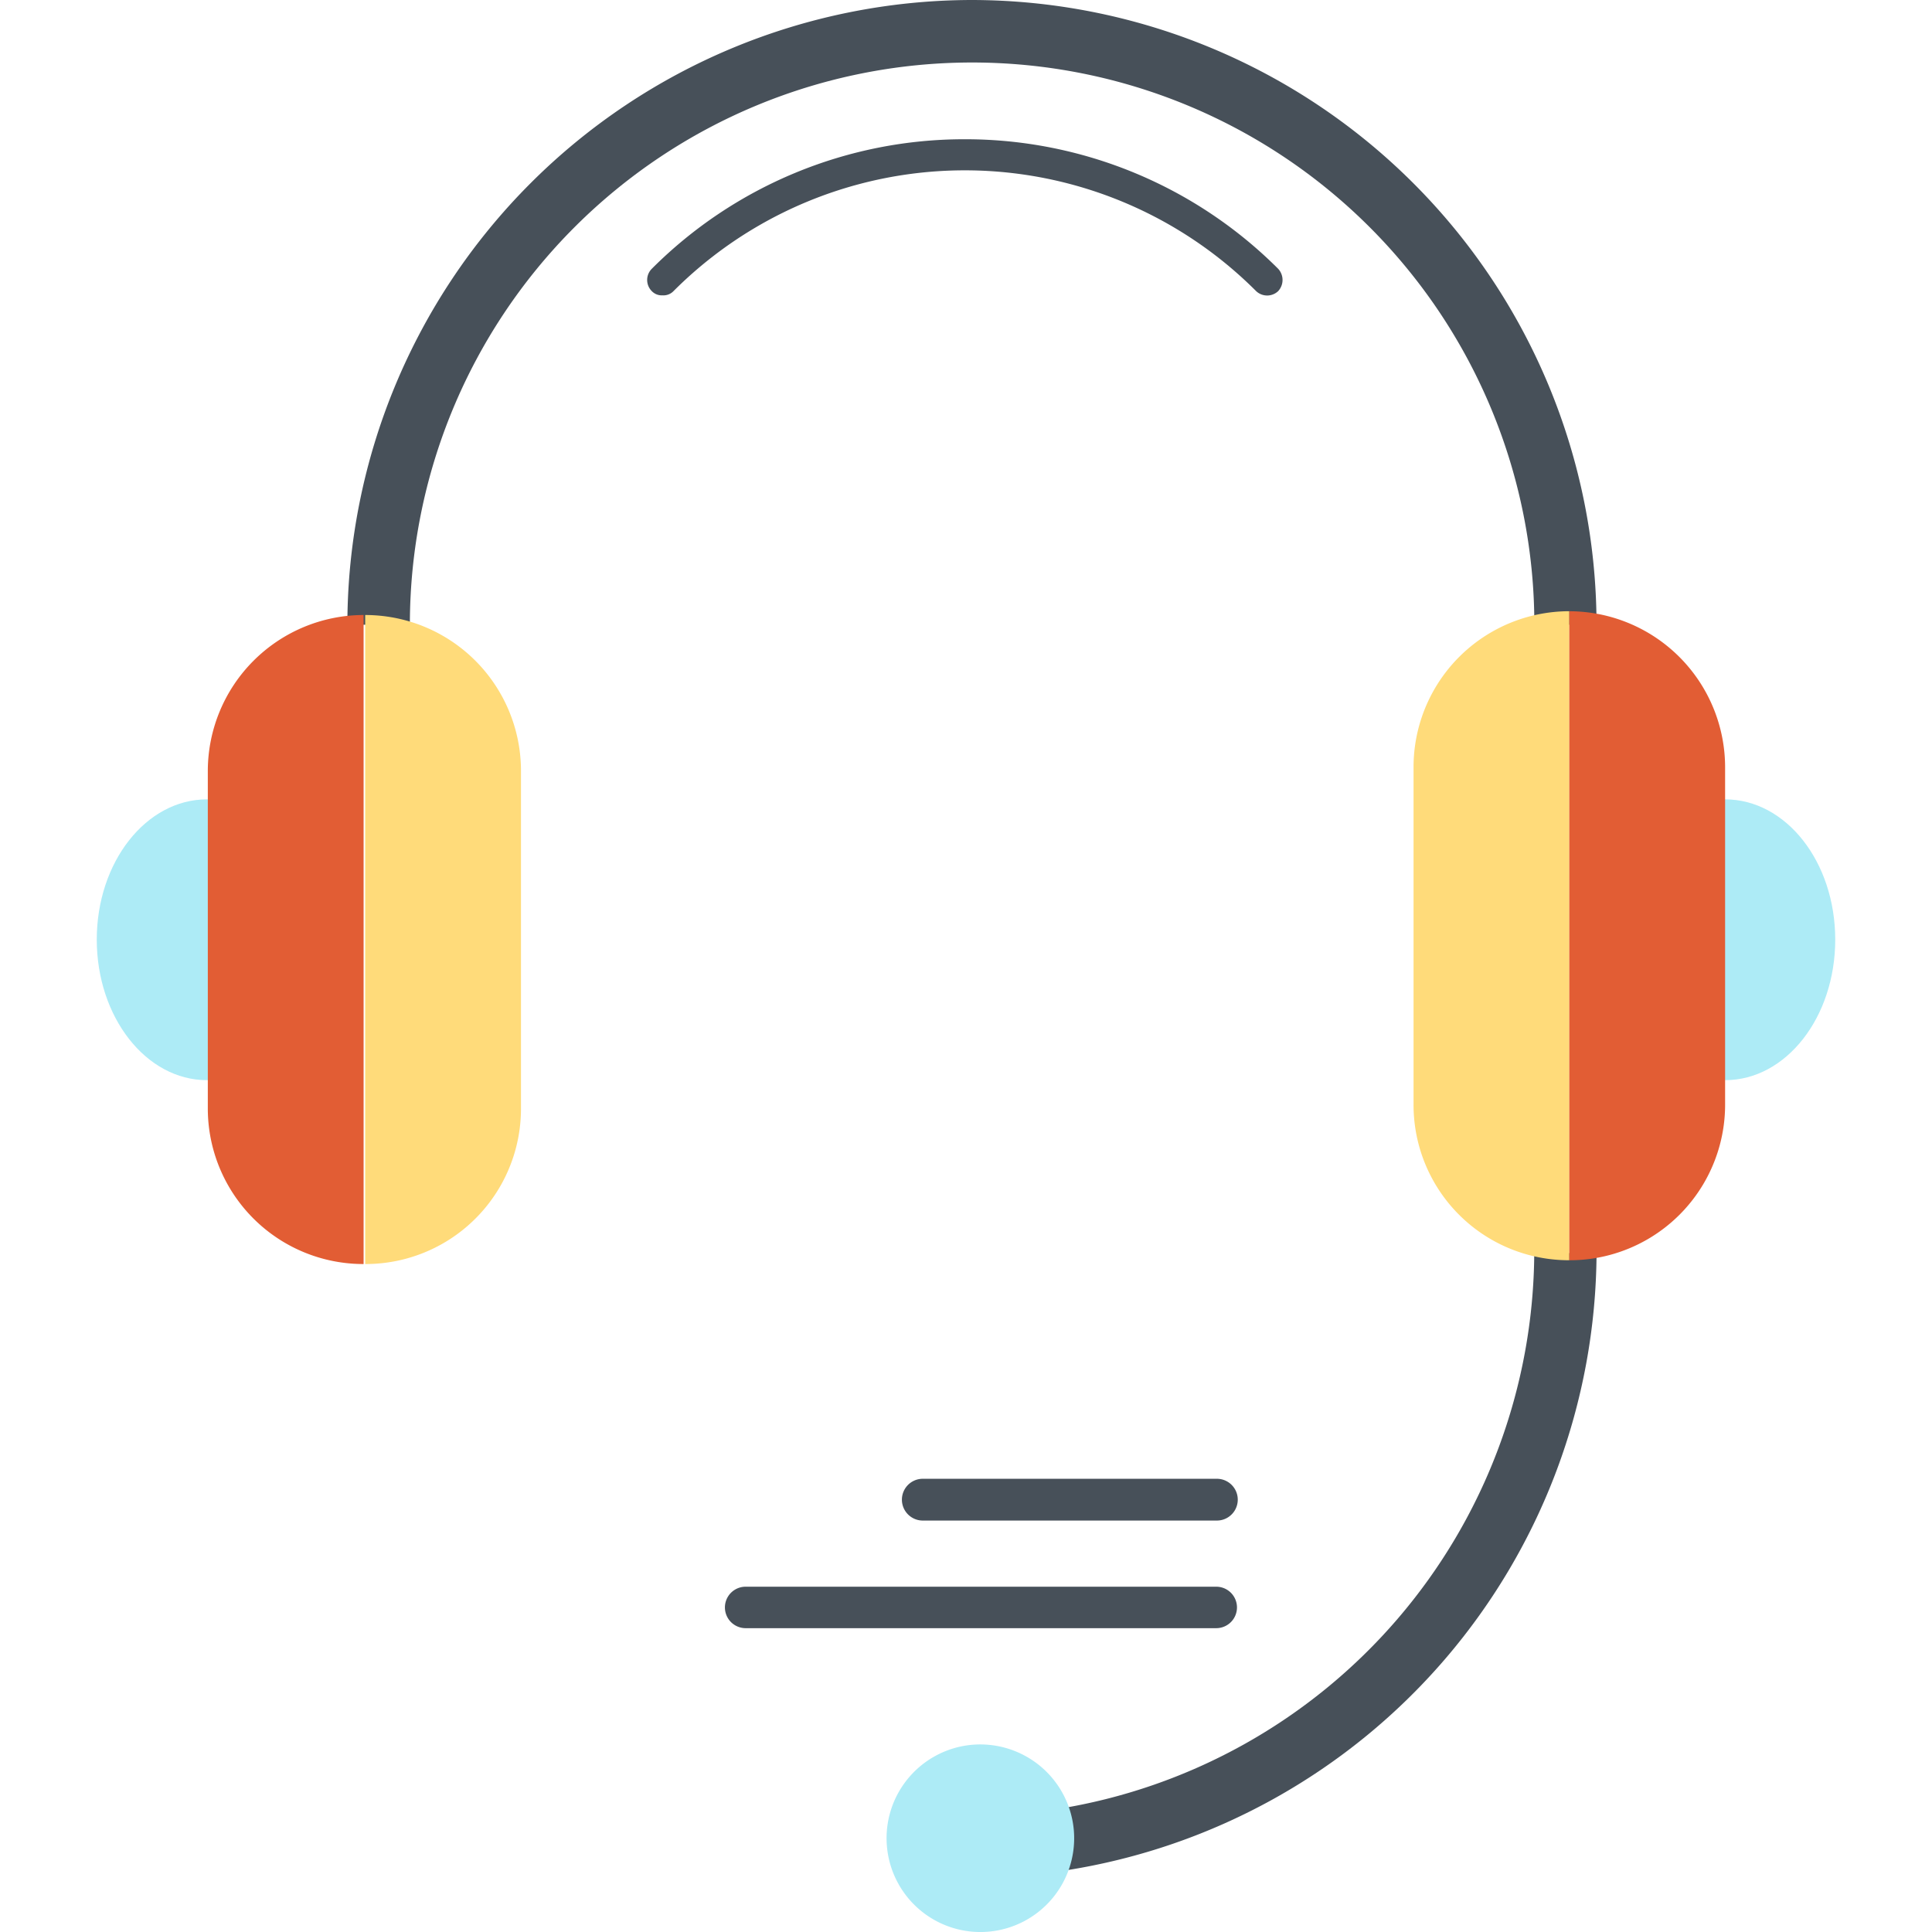
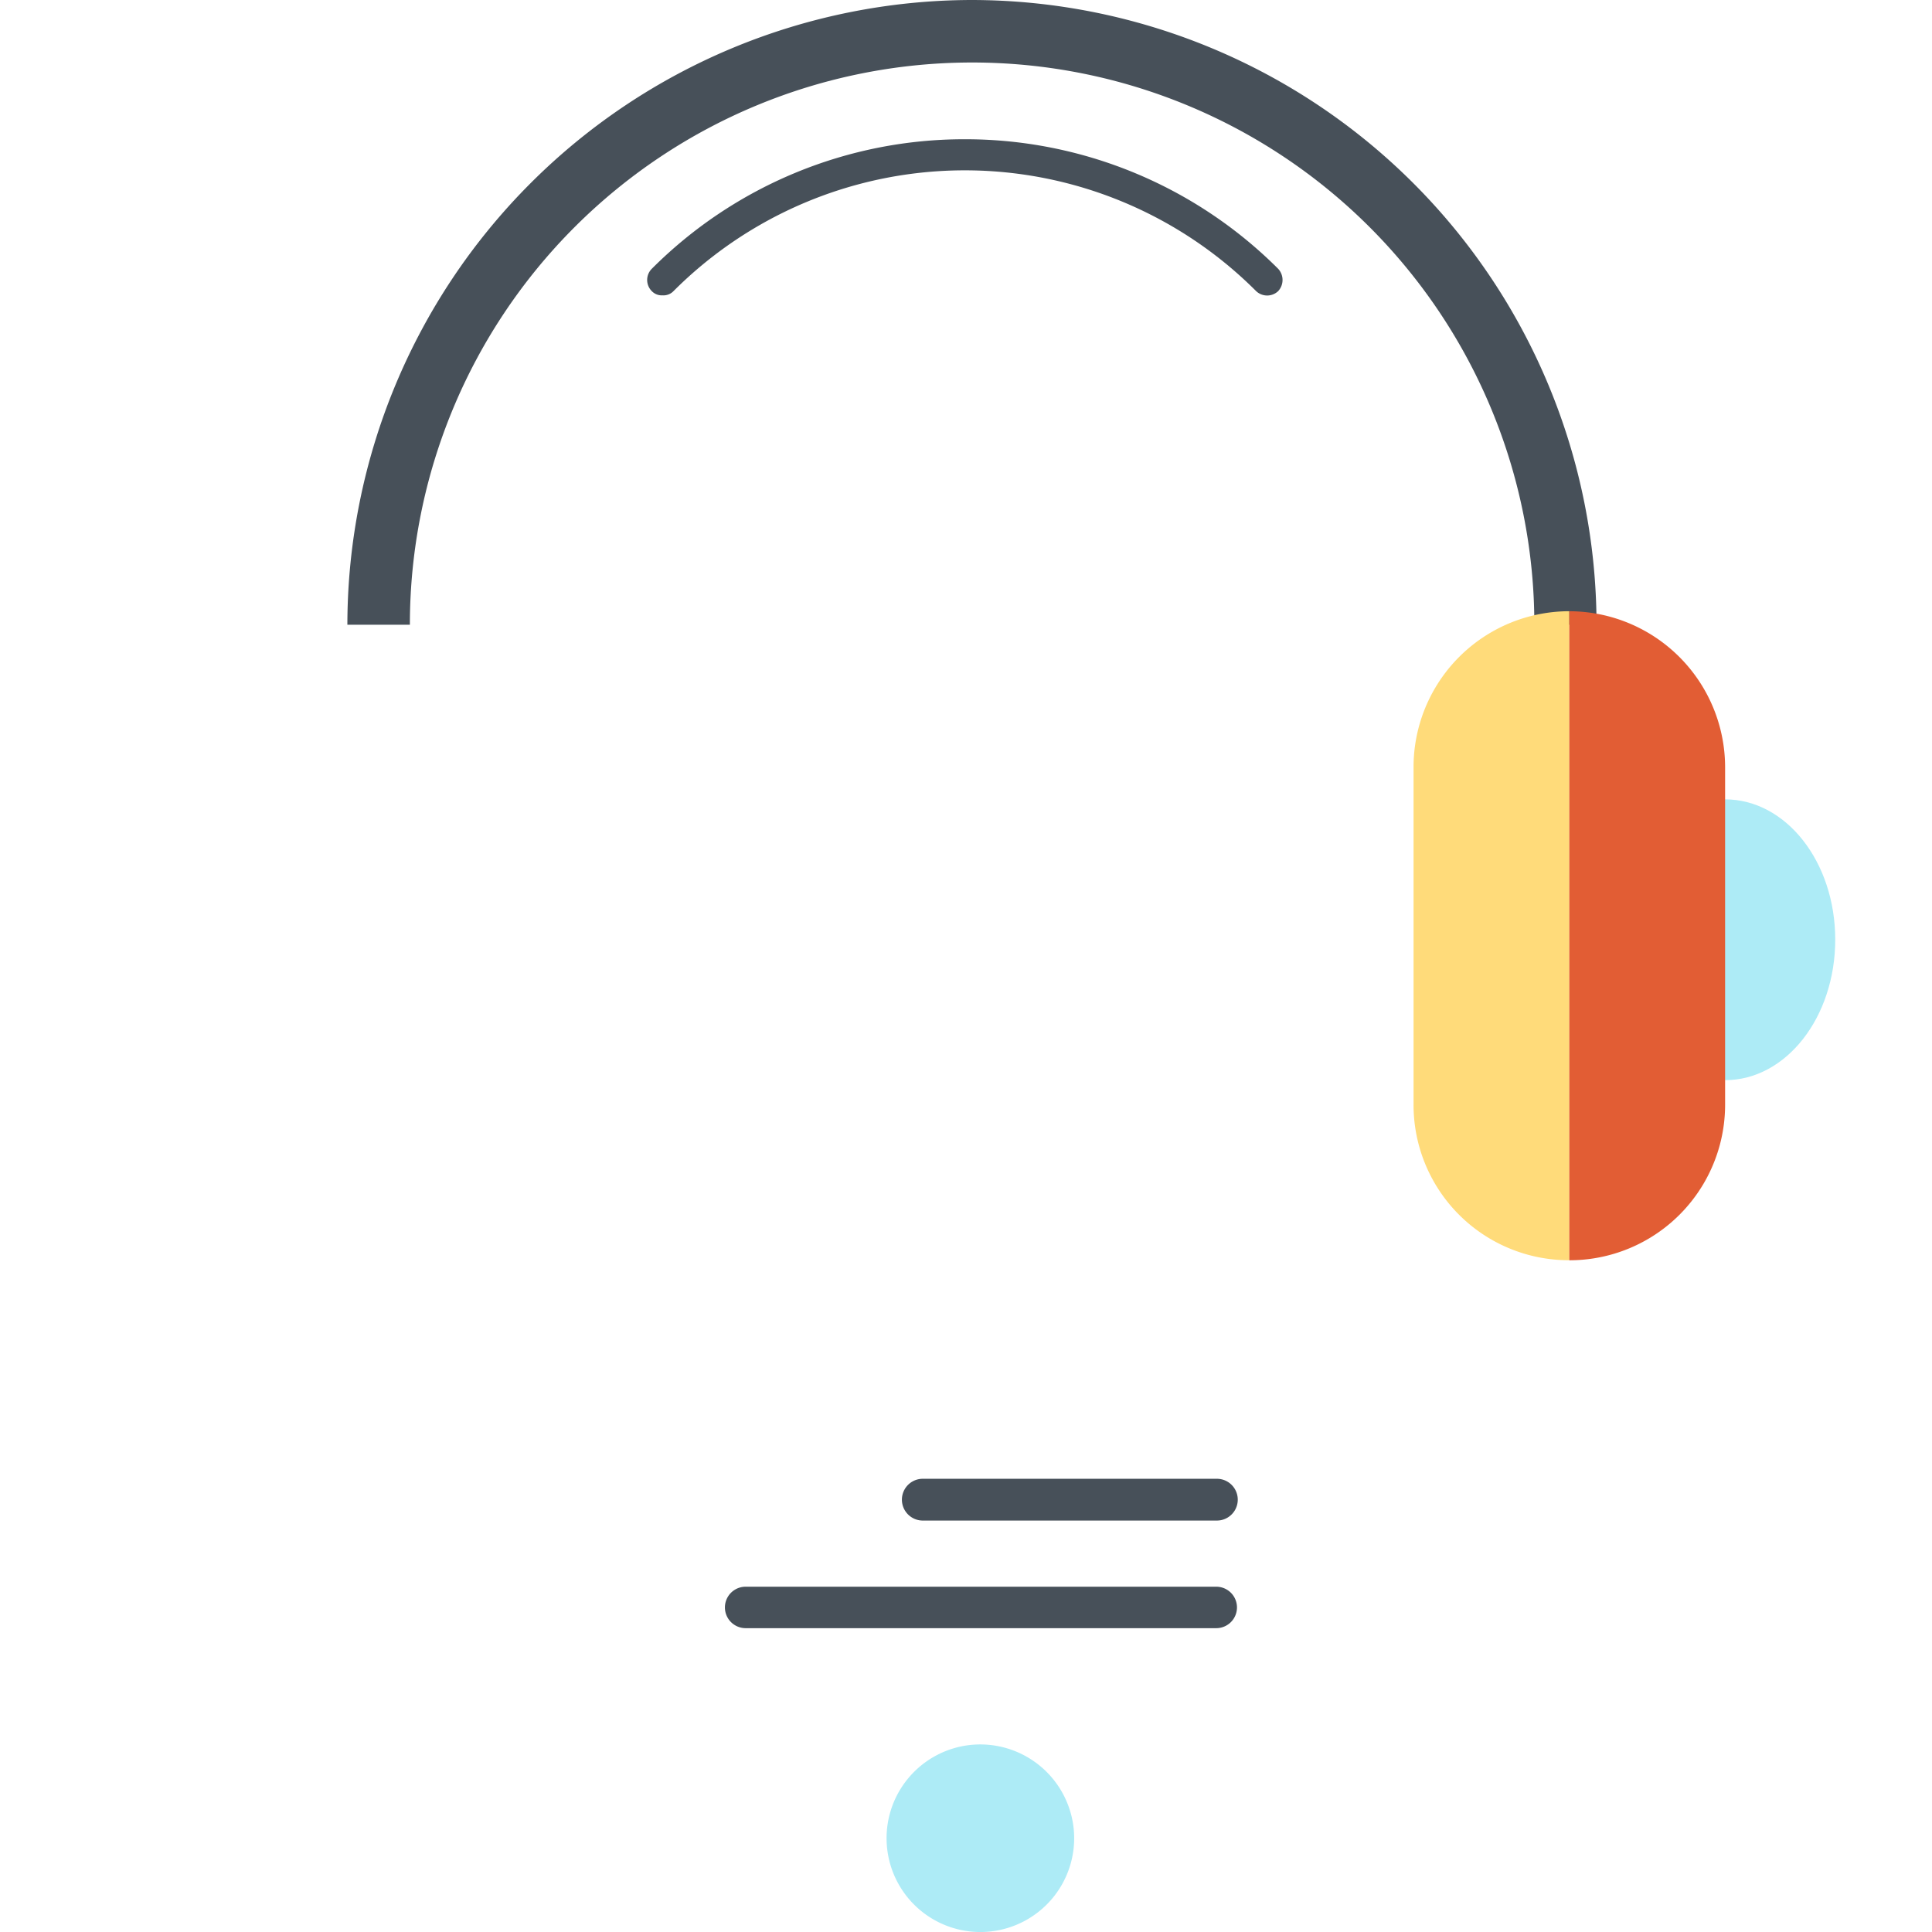
<svg xmlns="http://www.w3.org/2000/svg" width="80" height="80" viewBox="0 0 80 80">
  <g id="グループ_26867" data-name="グループ 26867" transform="translate(-299 -1293)">
    <g id="グループ_26435" data-name="グループ 26435" transform="translate(159.672 1235.656)">
      <g id="グループ_26428" data-name="グループ 26428" transform="translate(153.712 57.344)">
        <path id="パス_56505" data-name="パス 56505" d="M158.477,48.521A25.9,25.9,0,0,0,132.621,74.39h2.588a23.281,23.281,0,0,1,46.562,0h2.575A25.9,25.9,0,0,0,158.477,48.521Z" transform="translate(-132.621 -48.521)" fill="#475059" />
      </g>
      <g id="グループ_26429" data-name="グループ 26429" transform="translate(183.068 109.233)">
-         <path id="パス_56506" data-name="パス 56506" d="M134.81,75.36l.376,2.535a26,26,0,0,0,21.994-25.561H154.6A23.442,23.442,0,0,1,134.81,75.36Z" transform="translate(-134.81 -52.334)" fill="#475059" />
-       </g>
+         </g>
      <g id="グループ_26431" data-name="グループ 26431" transform="translate(176.051 129.578)">
        <g id="グループ_26430" data-name="グループ 26430">
          <path id="パス_56507" data-name="パス 56507" d="M137.853,53.864a3.884,3.884,0,1,0,4.2,3.54A3.89,3.89,0,0,0,137.853,53.864Z" transform="translate(-134.311 -53.851)" fill="#adebf6" />
        </g>
      </g>
-       <path id="パス_56508" data-name="パス 56508" d="M132.717,50.393V77.268a6.433,6.433,0,0,0,6.451-6.437V56.857A6.456,6.456,0,0,0,132.717,50.393Z" transform="translate(21.733 32.417)" fill="#ffdb7a" />
-       <path id="パス_56509" data-name="パス 56509" d="M136.456,50.962c-2.521,0-4.56,2.6-4.56,5.807s2.039,5.82,4.56,5.82,4.573-2.6,4.573-5.82S138.977,50.962,136.456,50.962Z" transform="translate(11.439 39.482)" fill="#adebf6" />
-       <path id="パス_56510" data-name="パス 56510" d="M132.236,56.857V70.831a6.442,6.442,0,0,0,6.451,6.437V50.393A6.465,6.465,0,0,0,132.236,56.857Z" transform="translate(15.697 32.417)" fill="#e25d34" />
      <path id="パス_56511" data-name="パス 56511" d="M135.913,56.857V70.831a6.433,6.433,0,0,0,6.451,6.437V50.393A6.456,6.456,0,0,0,135.913,56.857Z" transform="translate(61.947 32.26)" fill="#ffdb7a" />
      <path id="パス_56512" data-name="パス 56512" d="M141.107,50.962c-2.521,0-4.573,2.6-4.573,5.807s2.052,5.82,4.573,5.82,4.56-2.6,4.56-5.82S143.628,50.962,141.107,50.962Z" transform="translate(69.654 39.482)" fill="#adebf6" />
      <path id="パス_56513" data-name="パス 56513" d="M136.394,50.393V77.268a6.442,6.442,0,0,0,6.451-6.437V56.857A6.465,6.465,0,0,0,136.394,50.393Z" transform="translate(67.916 32.261)" fill="#e25d34" />
      <g id="グループ_26432" data-name="グループ 26432" transform="translate(166.126 63.11)">
        <path id="パス_56514" data-name="パス 56514" d="M146.715,48.951a18.277,18.277,0,0,0-12.955,5.364.655.655,0,0,0,0,.925.567.567,0,0,0,.443.174.576.576,0,0,0,.456-.174,17.047,17.047,0,0,1,24.126,0,.664.664,0,0,0,.912,0,.681.681,0,0,0,0-.925A18.316,18.316,0,0,0,146.715,48.951Z" transform="translate(-133.569 -48.951)" fill="#475059" />
      </g>
      <g id="グループ_26433" data-name="グループ 26433" transform="translate(169.346 123.046)">
        <path id="パス_56515" data-name="パス 56515" d="M154.153,53.364H134.667a.858.858,0,0,0,0,1.717h19.486a.858.858,0,1,0,0-1.717Z" transform="translate(-133.809 -53.364)" fill="#475059" />
      </g>
      <g id="グループ_26434" data-name="グループ 26434" transform="translate(176.681 118.577)">
        <path id="パス_56516" data-name="パス 56516" d="M147.389,53.043H135.212a.865.865,0,0,0,0,1.73h12.177a.865.865,0,1,0,0-1.73Z" transform="translate(-134.354 -53.043)" fill="#475059" />
      </g>
    </g>
    <rect id="長方形_4495" data-name="長方形 4495" width="80" height="80" transform="translate(299 1293)" fill="none" />
  </g>
</svg>